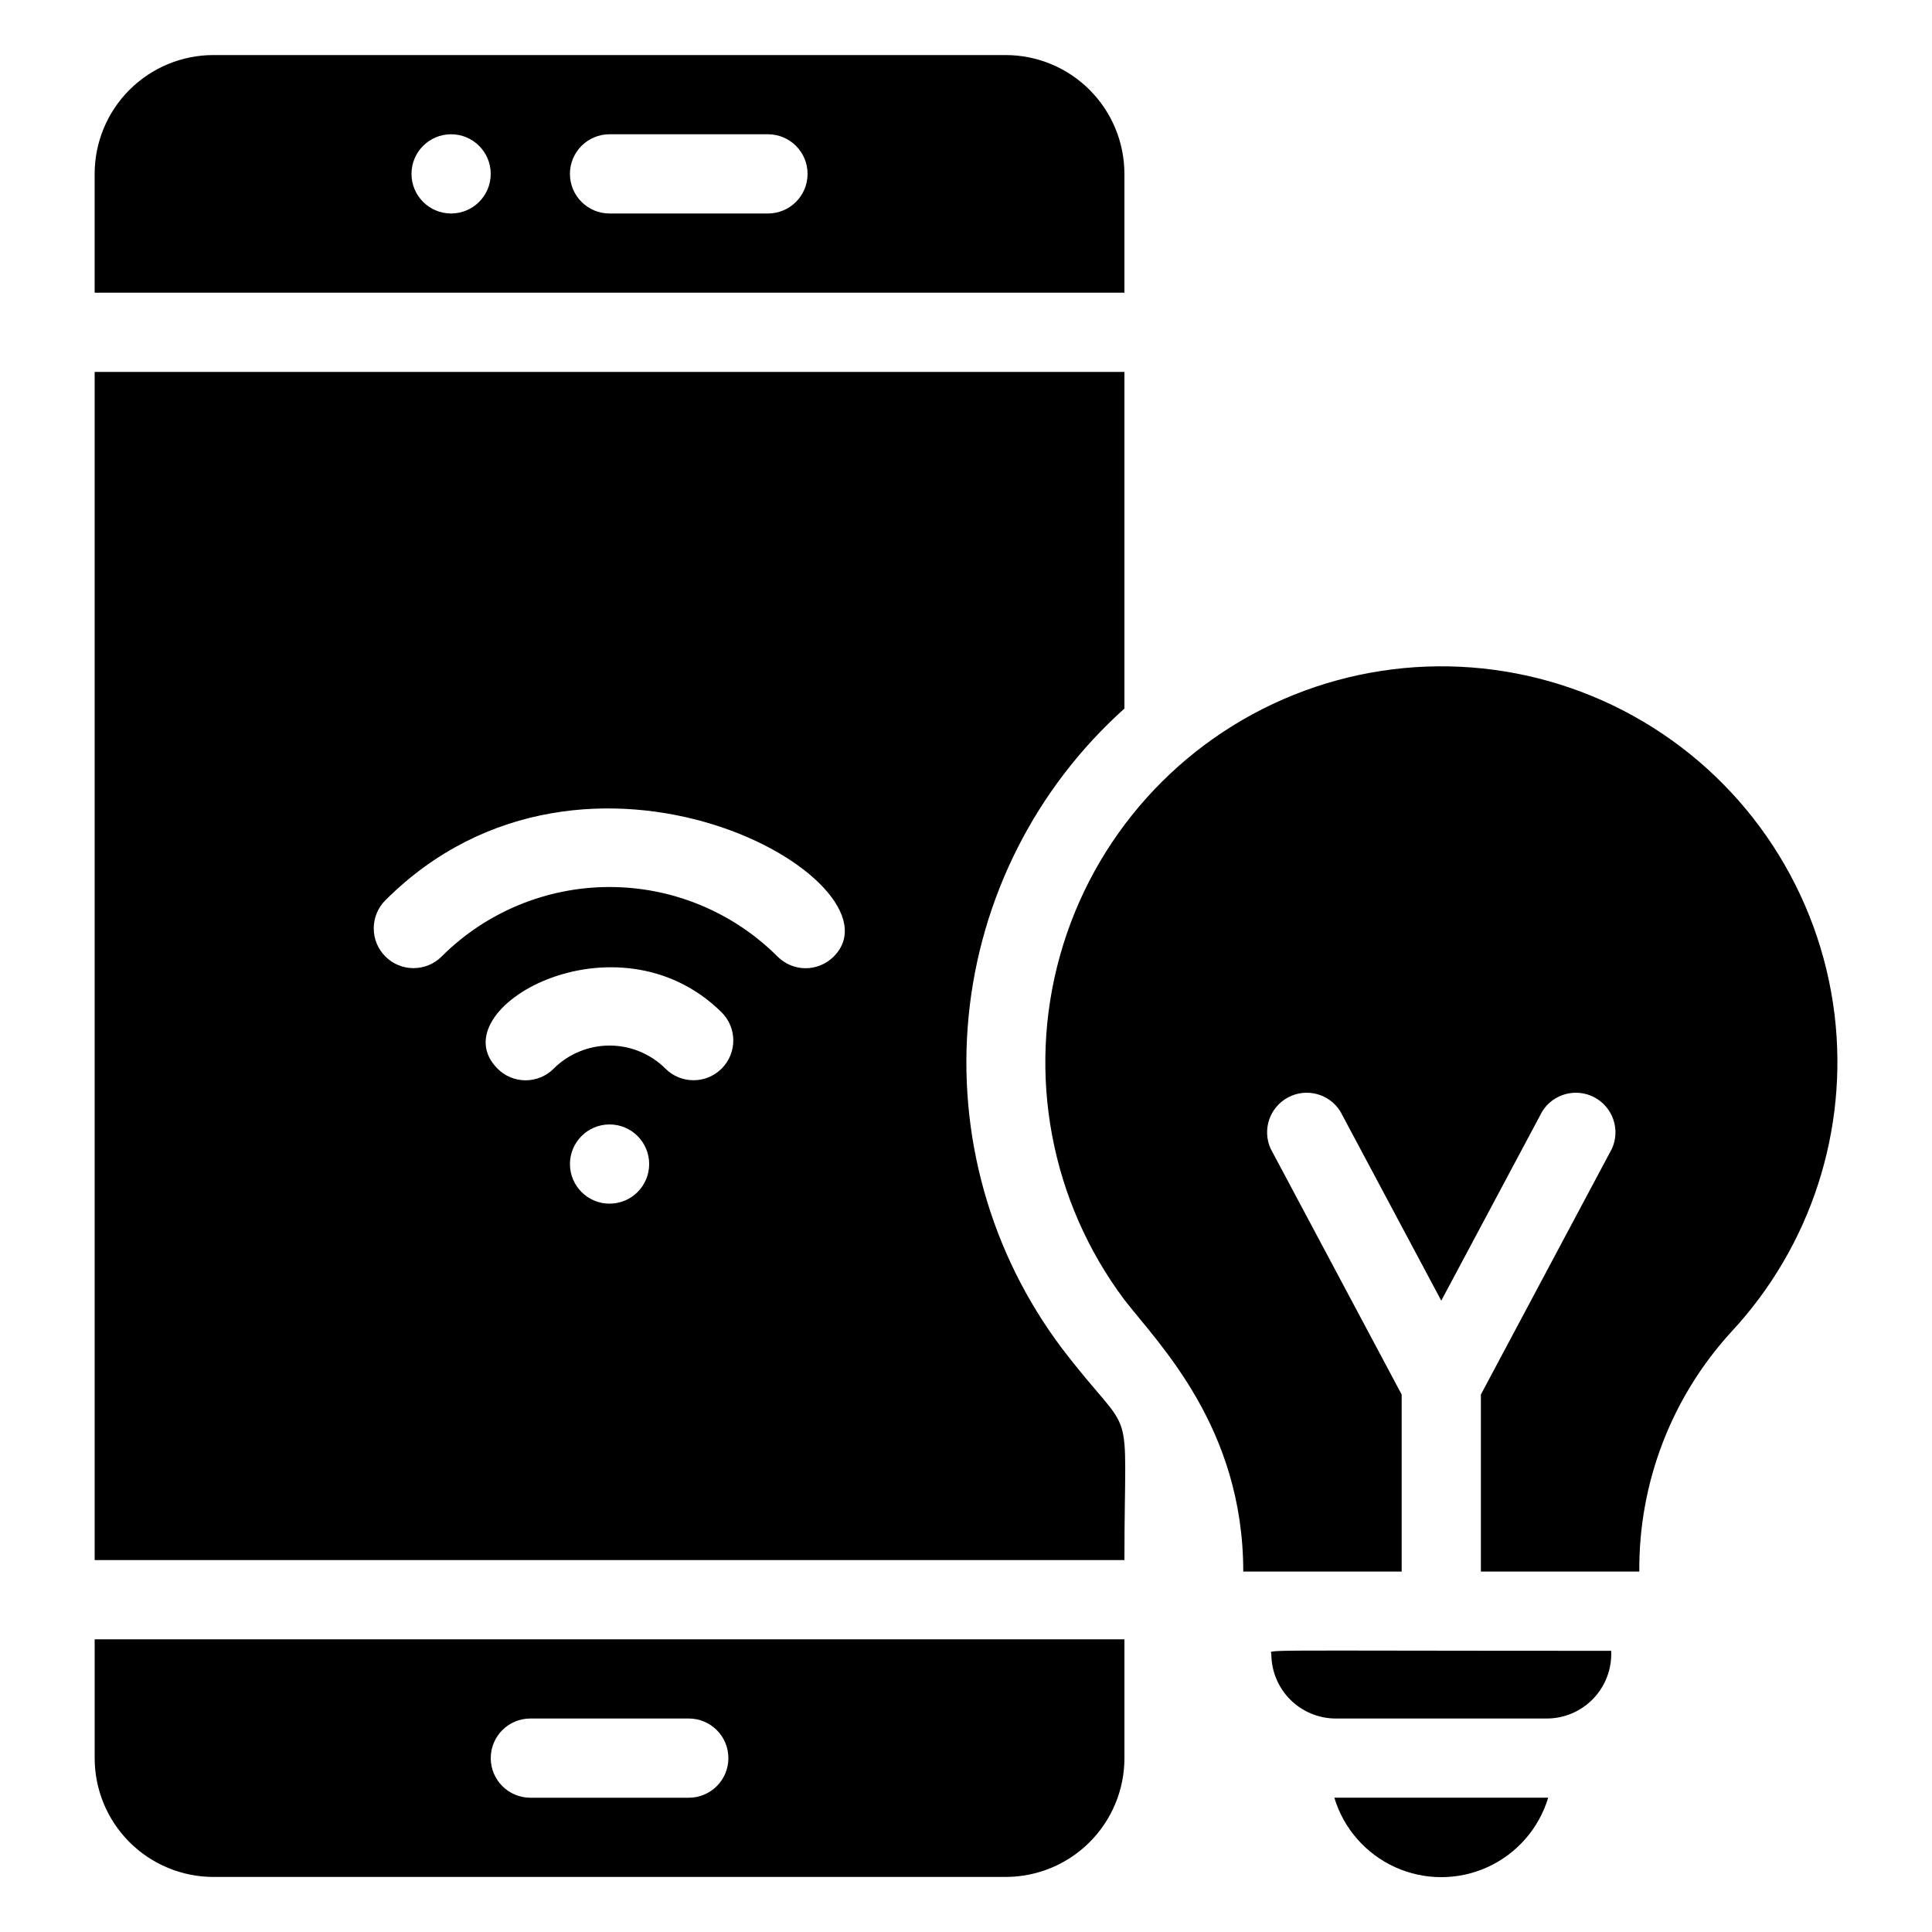
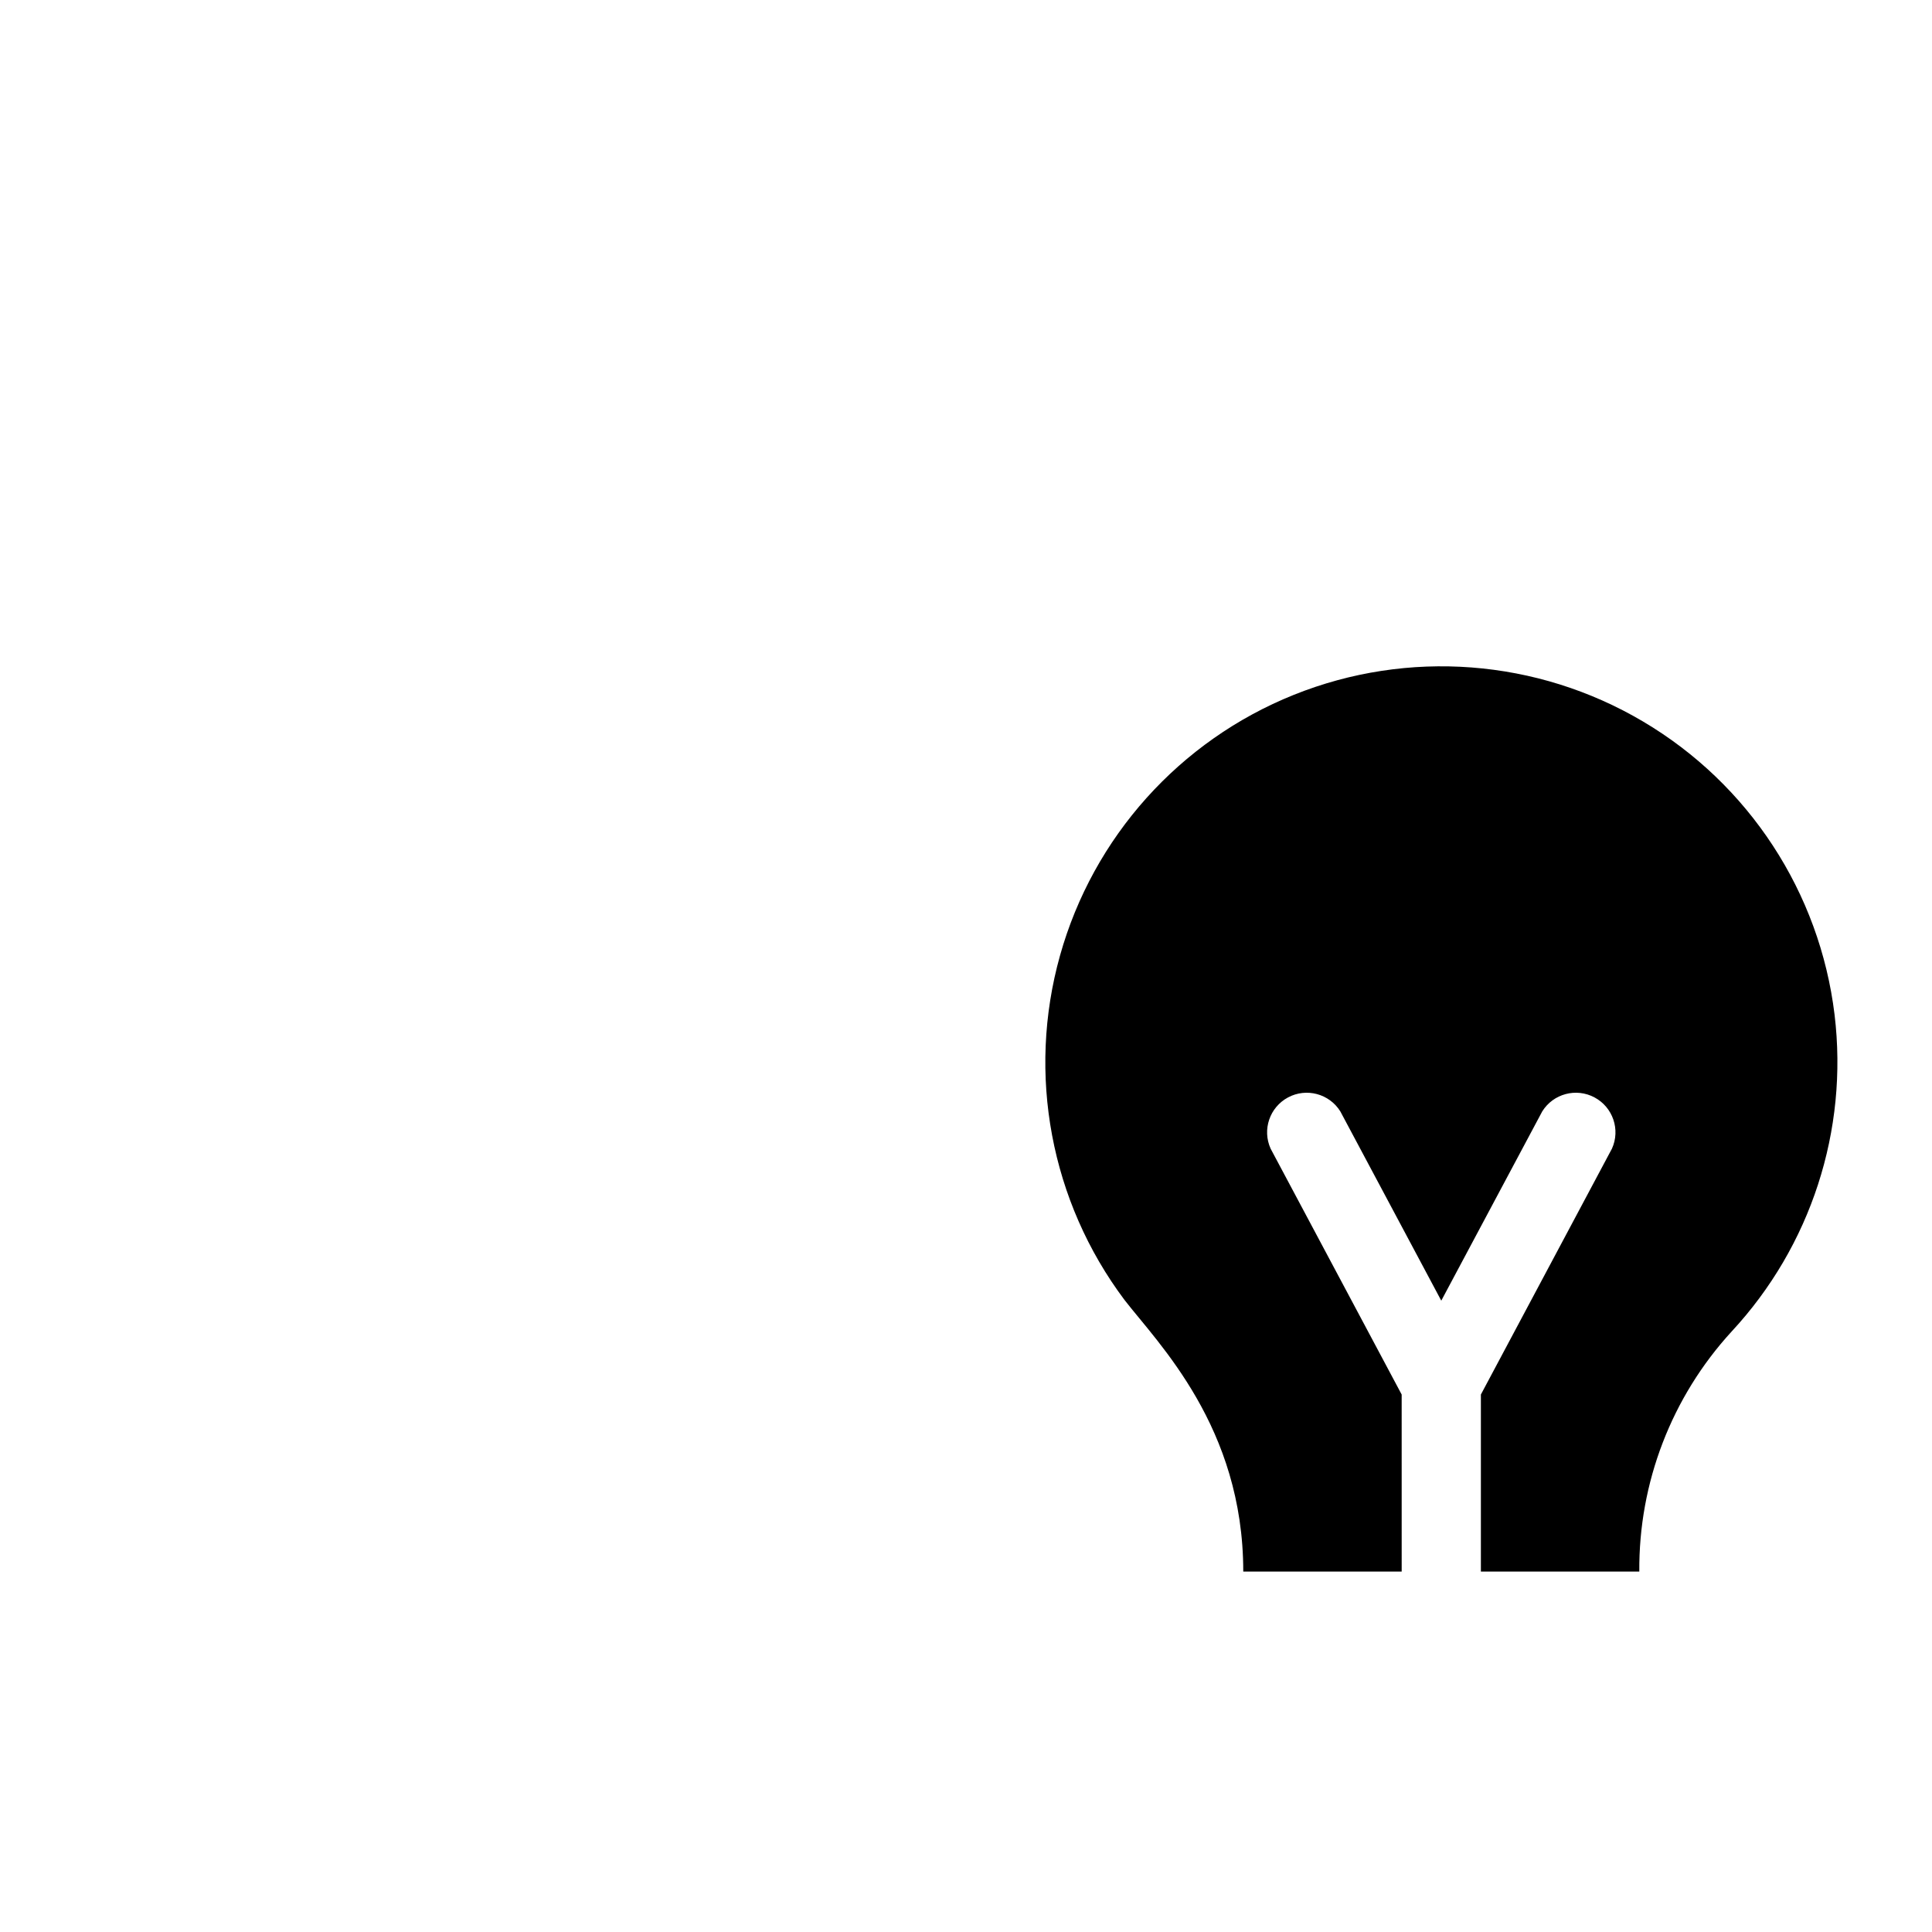
<svg xmlns="http://www.w3.org/2000/svg" fill="#000000" width="800px" height="800px" version="1.1" viewBox="144 144 512 512">
  <g>
    <path d="m630.18 412.91c-3.926-32.383-22.684-61.102-50.762-77.707-28.074-16.609-62.277-19.219-92.547-7.062-30.27 12.156-53.168 37.695-61.961 69.105-8.797 31.414-2.484 65.129 17.078 91.234 8.922 11.547 31.488 33.691 31.488 72.004h41.984l-0.004-46.918-34.742-65.18h0.004c-2.262-5.035-0.238-10.957 4.629-13.559 4.867-2.598 10.914-0.988 13.844 3.691l26.762 50.172 26.766-50.172c2.93-4.68 8.977-6.289 13.844-3.691 4.867 2.602 6.891 8.523 4.629 13.559l-34.742 65.18v46.918h41.984c-0.188-23.535 8.551-46.262 24.457-63.609 21-22.613 30.98-53.324 27.289-83.965z" />
-     <path d="m480.92 582.32c0 4.535 1.805 8.887 5.012 12.098 3.207 3.207 7.559 5.008 12.098 5.008h55.84c4.688 0.008 9.168-1.91 12.402-5.305 3.234-3.391 4.934-7.961 4.707-12.641-97.508 0-90.059-0.422-90.059 0.84z" />
-     <path d="m554.29 620.41h-56.676c2.461 8.172 8.332 14.883 16.105 18.41 7.773 3.527 16.691 3.527 24.465 0 7.769-3.527 13.645-10.238 16.105-18.41z" />
-     <path d="m441.98 190.08c0-8.352-3.32-16.359-9.223-22.266-5.906-5.906-13.914-9.223-22.266-9.223h-209.92c-8.352 0-16.359 3.316-22.266 9.223s-9.223 13.914-9.223 22.266v31.488h272.9zm-178.43 10.496c-5.797 0-10.496-4.699-10.496-10.496s4.699-10.496 10.496-10.496 10.496 4.699 10.496 10.496-4.699 10.496-10.496 10.496zm83.969 0h-41.984c-5.797 0-10.496-4.699-10.496-10.496s4.699-10.496 10.496-10.496h41.984c5.797 0 10.496 4.699 10.496 10.496s-4.699 10.496-10.496 10.496z" />
-     <path d="m425.4 501.29c-18.957-25.199-27.773-56.598-24.703-87.984 3.07-31.387 17.805-60.477 41.289-81.527v-89.215h-272.9v314.88h272.9c0-45.133 3.356-30.016-16.586-56.152zm-119.86-38.309c-5.797 0-10.496-4.699-10.496-10.496s4.699-10.496 10.496-10.496 10.496 4.699 10.496 10.496-4.699 10.496-10.496 10.496zm14.801-35.793h-0.004c-3.93-3.91-9.254-6.106-14.797-6.106-5.547 0-10.867 2.195-14.801 6.106-1.969 1.988-4.652 3.106-7.453 3.106-2.797 0-5.481-1.117-7.449-3.106-15.742-15.742 31.488-42.508 59.406-14.906 4.117 4.117 4.117 10.789 0 14.906-4.117 4.117-10.789 4.117-14.906 0zm44.609-29.703h-0.004c-1.969 1.984-4.652 3.106-7.453 3.106-2.797 0-5.481-1.121-7.449-3.106-11.809-11.793-27.816-18.418-44.504-18.418-16.691 0-32.695 6.625-44.504 18.418-4.117 4.113-10.789 4.113-14.906 0-4.113-4.117-4.113-10.789 0-14.906 53.531-53.527 138.65-4.934 118.82 14.906z" />
-     <path d="m169.09 609.92c0 8.352 3.316 16.363 9.223 22.266 5.906 5.906 13.914 9.223 22.266 9.223h209.92c8.352 0 16.359-3.316 22.266-9.223 5.902-5.902 9.223-13.914 9.223-22.266v-31.488h-272.9zm115.46-10.496h41.984c5.797 0 10.496 4.699 10.496 10.496s-4.699 10.496-10.496 10.496h-41.984c-5.797 0-10.496-4.699-10.496-10.496s4.699-10.496 10.496-10.496z" />
  </g>
</svg>